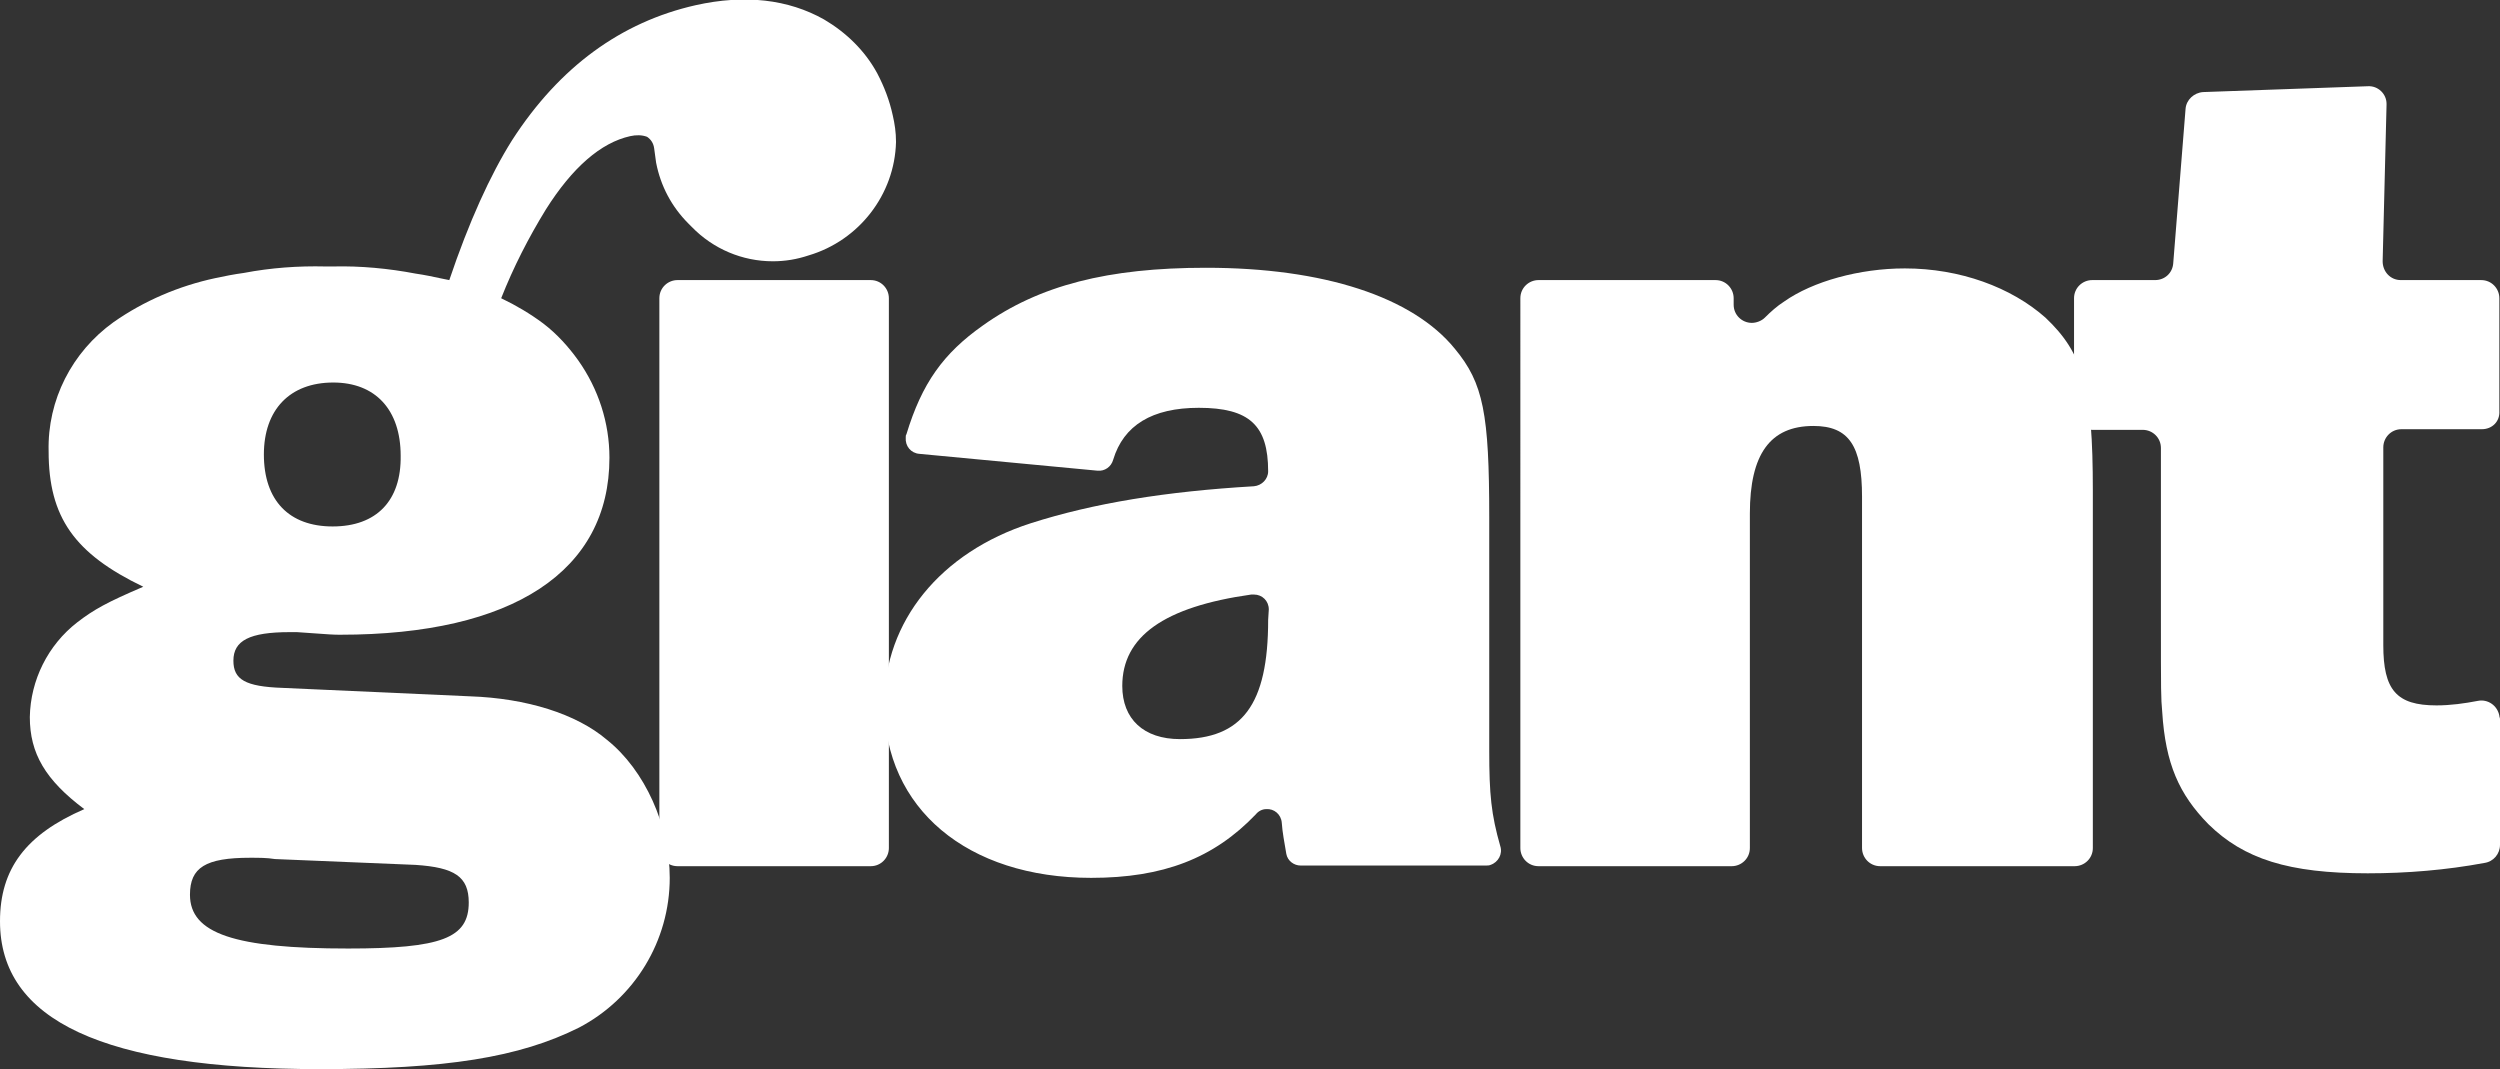
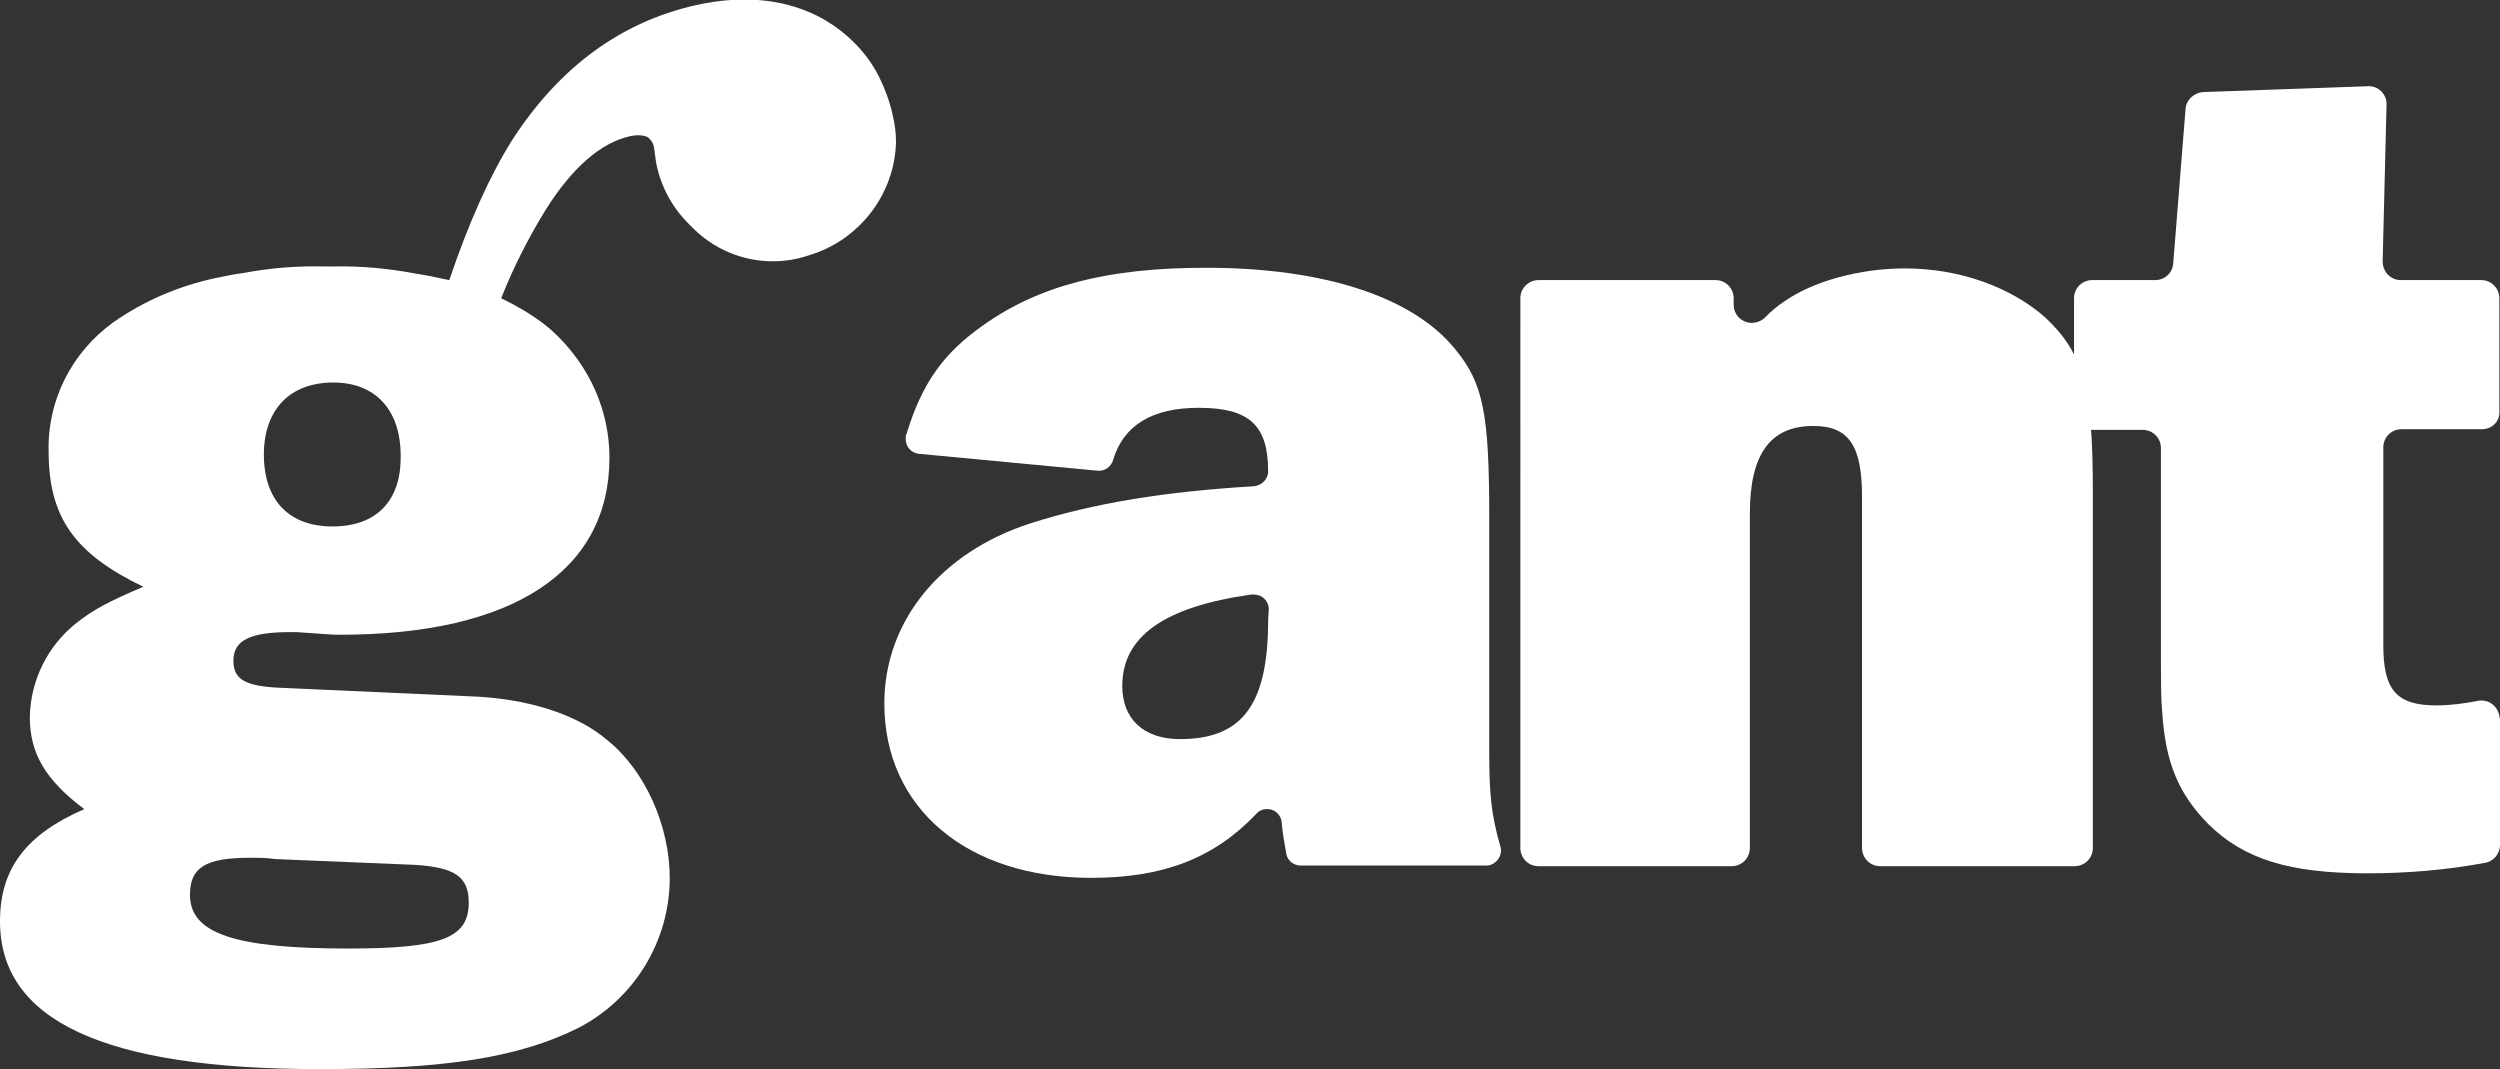
<svg xmlns="http://www.w3.org/2000/svg" version="1.1" id="Layer_1" x="0px" y="0px" viewBox="0 0 385.6 164.9" style="enable-background:new 0 0 385.6 164.9;" xml:space="preserve">
  <rect x="0" y="0" width="385.6" height="164.9" fill="#333333" stroke="none" />
  <style type="text/css">
	.st0{fill:#FFFFFF;}
</style>
  <g id="Layer_2_1_">
    <g id="Layer_1-2">
-       <path class="st0" d="M134.3,133.6h-29.8c-1.6,0-2.8-1.3-2.8-2.8V46c0-1.6,1.3-2.8,2.8-2.8h29.8c1.6,0,2.8,1.3,2.8,2.8v84.8    C137.1,132.3,135.9,133.6,134.3,133.6z" />
      <path class="st0" d="M198.4,131.7c-0.3-1.8-0.6-3.3-0.7-4.8c-0.1-1.3-1.2-2.2-2.4-2.1c-0.6,0-1.2,0.3-1.6,0.8    c-6.5,6.8-14.3,9.8-25.4,9.8c-19.1,0-31.9-10.7-31.9-26.9c0-12.6,8.6-23.3,22.6-27.8c9.7-3.1,20.8-4.9,34.4-5.7    c1.2-0.1,2.2-1.1,2.2-2.3l0,0c0-7.1-2.9-9.8-10.7-9.8c-7.2,0-11.6,2.7-13.2,8c-0.3,1.1-1.3,1.8-2.4,1.7L141.8,70    c-1.3-0.1-2.2-1.2-2.1-2.5c0-0.2,0-0.4,0.1-0.5c2.4-7.9,5.7-12.5,11.8-16.8c8.7-6.2,19.3-8.9,34.4-8.9c18.2,0,31.9,4.5,38.4,12.5    c4.4,5.3,5.3,10,5.3,26v36c0,6.7,0.3,9.8,1.7,14.7c0.4,1.2-0.3,2.5-1.5,2.9c-0.2,0.1-0.5,0.1-0.7,0.1h-28.6    C199.6,133.5,198.6,132.8,198.4,131.7z M195.7,94c0-1.3-1-2.3-2.3-2.3c-0.1,0-0.3,0-0.4,0c-13.5,1.9-19.9,6.5-19.9,14.1    c0,5.1,3.3,8.2,8.9,8.2c9.6,0,13.6-5.3,13.6-18.4L195.7,94z" />
      <path class="st0" d="M290,133.6c-1.6,0-2.8-1.3-2.8-2.8c0,0,0,0,0,0V76.6c0-7.8-2-10.9-7.5-10.9c-6.7,0-9.8,4.4-9.8,13.5v51.6    c0,1.6-1.3,2.8-2.8,2.8h-29.8c-1.6,0-2.8-1.3-2.8-2.8c0,0,0,0,0,0V46c0-1.6,1.3-2.8,2.8-2.8c0,0,0,0,0,0h27.3    c1.6,0,2.8,1.3,2.8,2.8v1c0,1.6,1.3,2.8,2.8,2.8c0.7,0,1.5-0.3,2-0.8c0.9-0.9,1.9-1.8,3-2.5c4.4-3.1,11.6-5.1,18.6-5.1    c8.5,0,16.4,2.9,21.7,7.6c5.8,5.5,7.3,10.7,7.3,26.7v55.1c0,1.6-1.3,2.8-2.8,2.8L290,133.6z" />
      <path class="st0" d="M382.8,66.2h-12.4c-1.6,0-2.8,1.3-2.8,2.8v30.5c0,6.9,2,9.3,8.2,9.3c2.2,0,4.3-0.3,6.4-0.7    c1.5-0.3,3,0.7,3.3,2.3c0,0.2,0.1,0.3,0.1,0.5v19.4c0,1.4-1,2.6-2.4,2.8c-5.9,1.1-12,1.6-18,1.6c-12.2,0-19.1-2.2-24.6-7.6    c-4.5-4.6-6.6-9.3-7.1-17.3c-0.2-2.4-0.2-2.4-0.2-15.1V69.1c0-1.6-1.3-2.8-2.8-2.8h-7.8c-1.6,0-2.8-1.3-2.8-2.8V46    c0-1.6,1.3-2.8,2.8-2.8h9.7c1.5,0,2.7-1.1,2.8-2.6l1.9-23.8c0.1-1.4,1.3-2.5,2.7-2.6l25.4-0.9c1.6-0.1,2.9,1.2,2.9,2.7    c0,0.1,0,0.1,0,0.2l-0.6,24.1c0,1.6,1.2,2.9,2.8,2.9c0,0,0,0,0.1,0h12.3c1.6,0,2.8,1.3,2.8,2.8v17.4    C385.6,65,384.4,66.2,382.8,66.2z" />
      <path class="st0" d="M137.7,17.8c-0.5-2.3-1.3-4.4-2.4-6.5c-1.9-3.5-4.8-6.3-8.2-8.3c-5.5-3.1-12.2-3.9-19.8-2.2    c-11.5,2.6-21,9.5-28.3,20.8c-3.4,5.4-6.7,12.7-9.7,21.6L68.3,43c-1.4-0.3-2.8-0.6-4.2-0.8c-4.2-0.8-8.5-1.2-12.7-1.1h-1.2    c-4.2-0.1-8.4,0.2-12.6,1c-1.5,0.2-3,0.5-4.4,0.8c-5.6,1.2-11,3.5-15.7,6.8c-6.4,4.6-10.2,12-10,19.9c0,10.2,4,15.8,14.6,20.9    c-5.6,2.4-7.6,3.5-10.2,5.5c-4.5,3.5-7.2,8.9-7.3,14.6c0,5.6,2.4,9.7,8.4,14.2C4,128.7,0,134,0,142.1c0,15.3,16,22.8,49.3,22.8    c19.5,0,30.8-1.8,40-6.4c8.6-4.5,14-13.4,14-23.1c0-8-3.8-16.6-9.7-21.3c-4.7-4-12.4-6.4-21.1-6.7l-28.9-1.3    c-5.8-0.2-7.6-1.3-7.6-4.2c0-3.1,2.5-4.4,8.7-4.4h1.1c5.6,0.4,5.6,0.4,6.7,0.4c26.6,0,41.5-9.8,41.5-27.3c0-5.4-1.7-10.6-4.8-15    c-1.5-2.1-3.3-4.1-5.4-5.7c-2-1.5-4.2-2.8-6.5-3.9c1.9-4.8,4.2-9.3,6.9-13.7c4.1-6.5,8.5-10.3,13-11.3c0.9-0.2,1.8-0.2,2.6,0.1    c0.6,0.4,1,1,1.1,1.8c0.1,0.7,0.2,1.5,0.3,2.2c0.7,3.6,2.4,6.8,5,9.4l0.1,0.1l0.4,0.4c3.3,3.4,7.8,5.3,12.5,5.3    c1.9,0,3.7-0.3,5.5-0.9c7.8-2.3,13.3-9.4,13.5-17.5C138.2,20.4,138,19.1,137.7,17.8z M38.6,132.3c1.3,0,2.6,0,3.8,0.2l21.7,0.9    c6,0.4,8.2,1.8,8.2,5.8c0,5.5-4.2,7.1-18.6,7.1c-17.5,0-24.4-2.3-24.4-8.3C29.3,133.8,31.7,132.3,38.6,132.3z M51.3,81.2    c-6.7,0-10.6-4-10.6-11.1c0-6.9,4-11.1,10.7-11.1c6.5,0,10.4,4.2,10.4,11.3C61.9,77.2,58.1,81.2,51.3,81.2z" />
    </g>
  </g>
</svg>